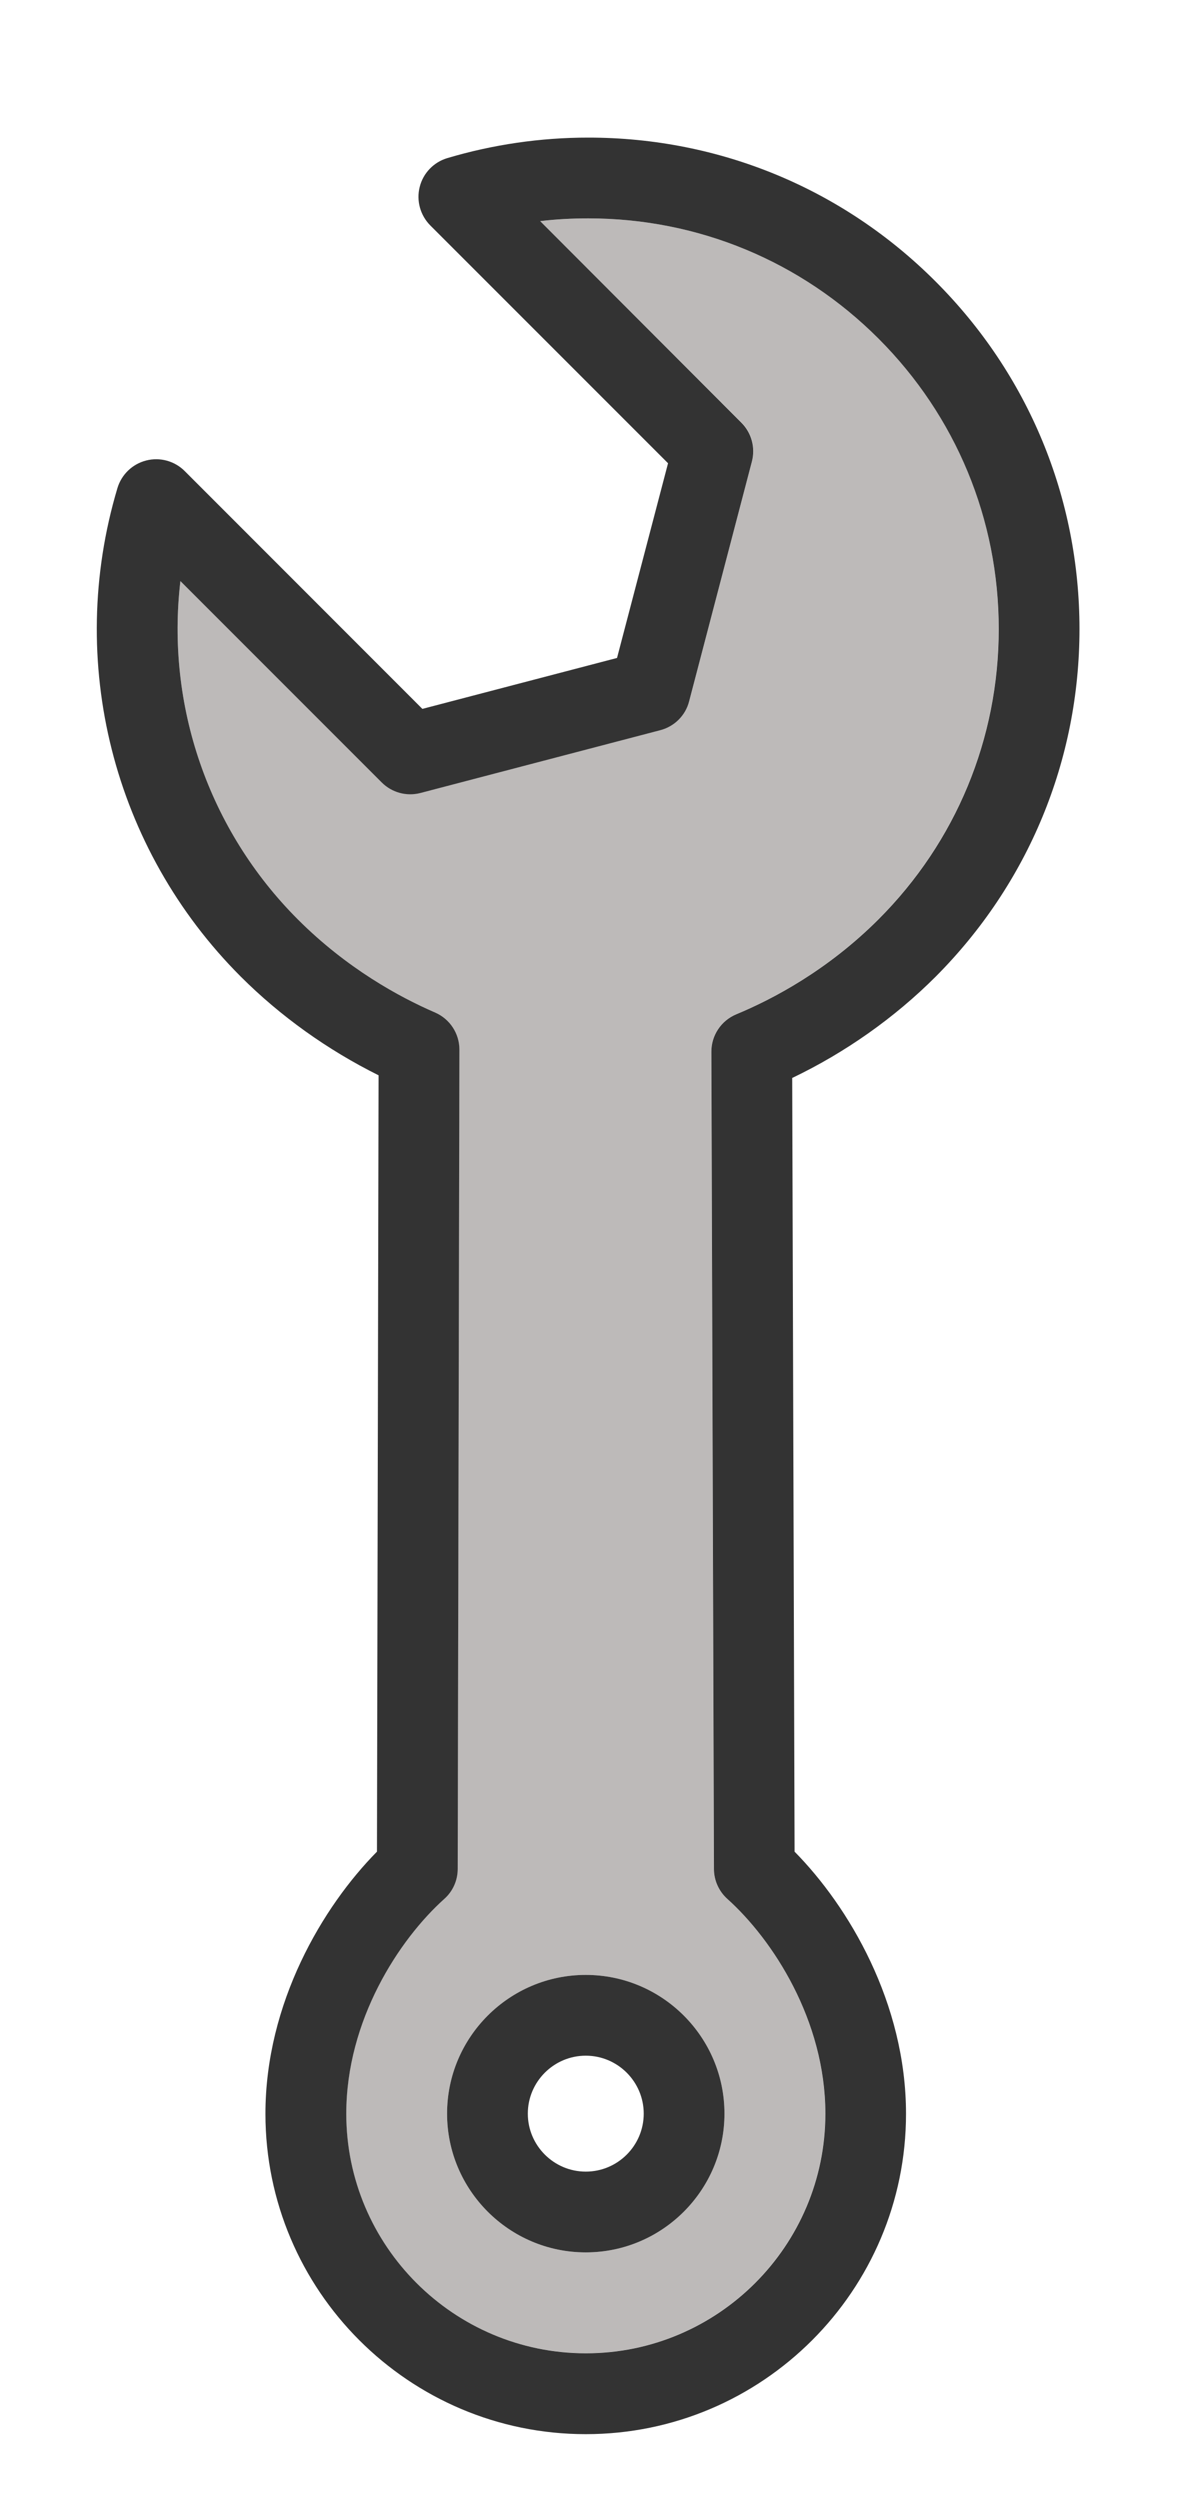
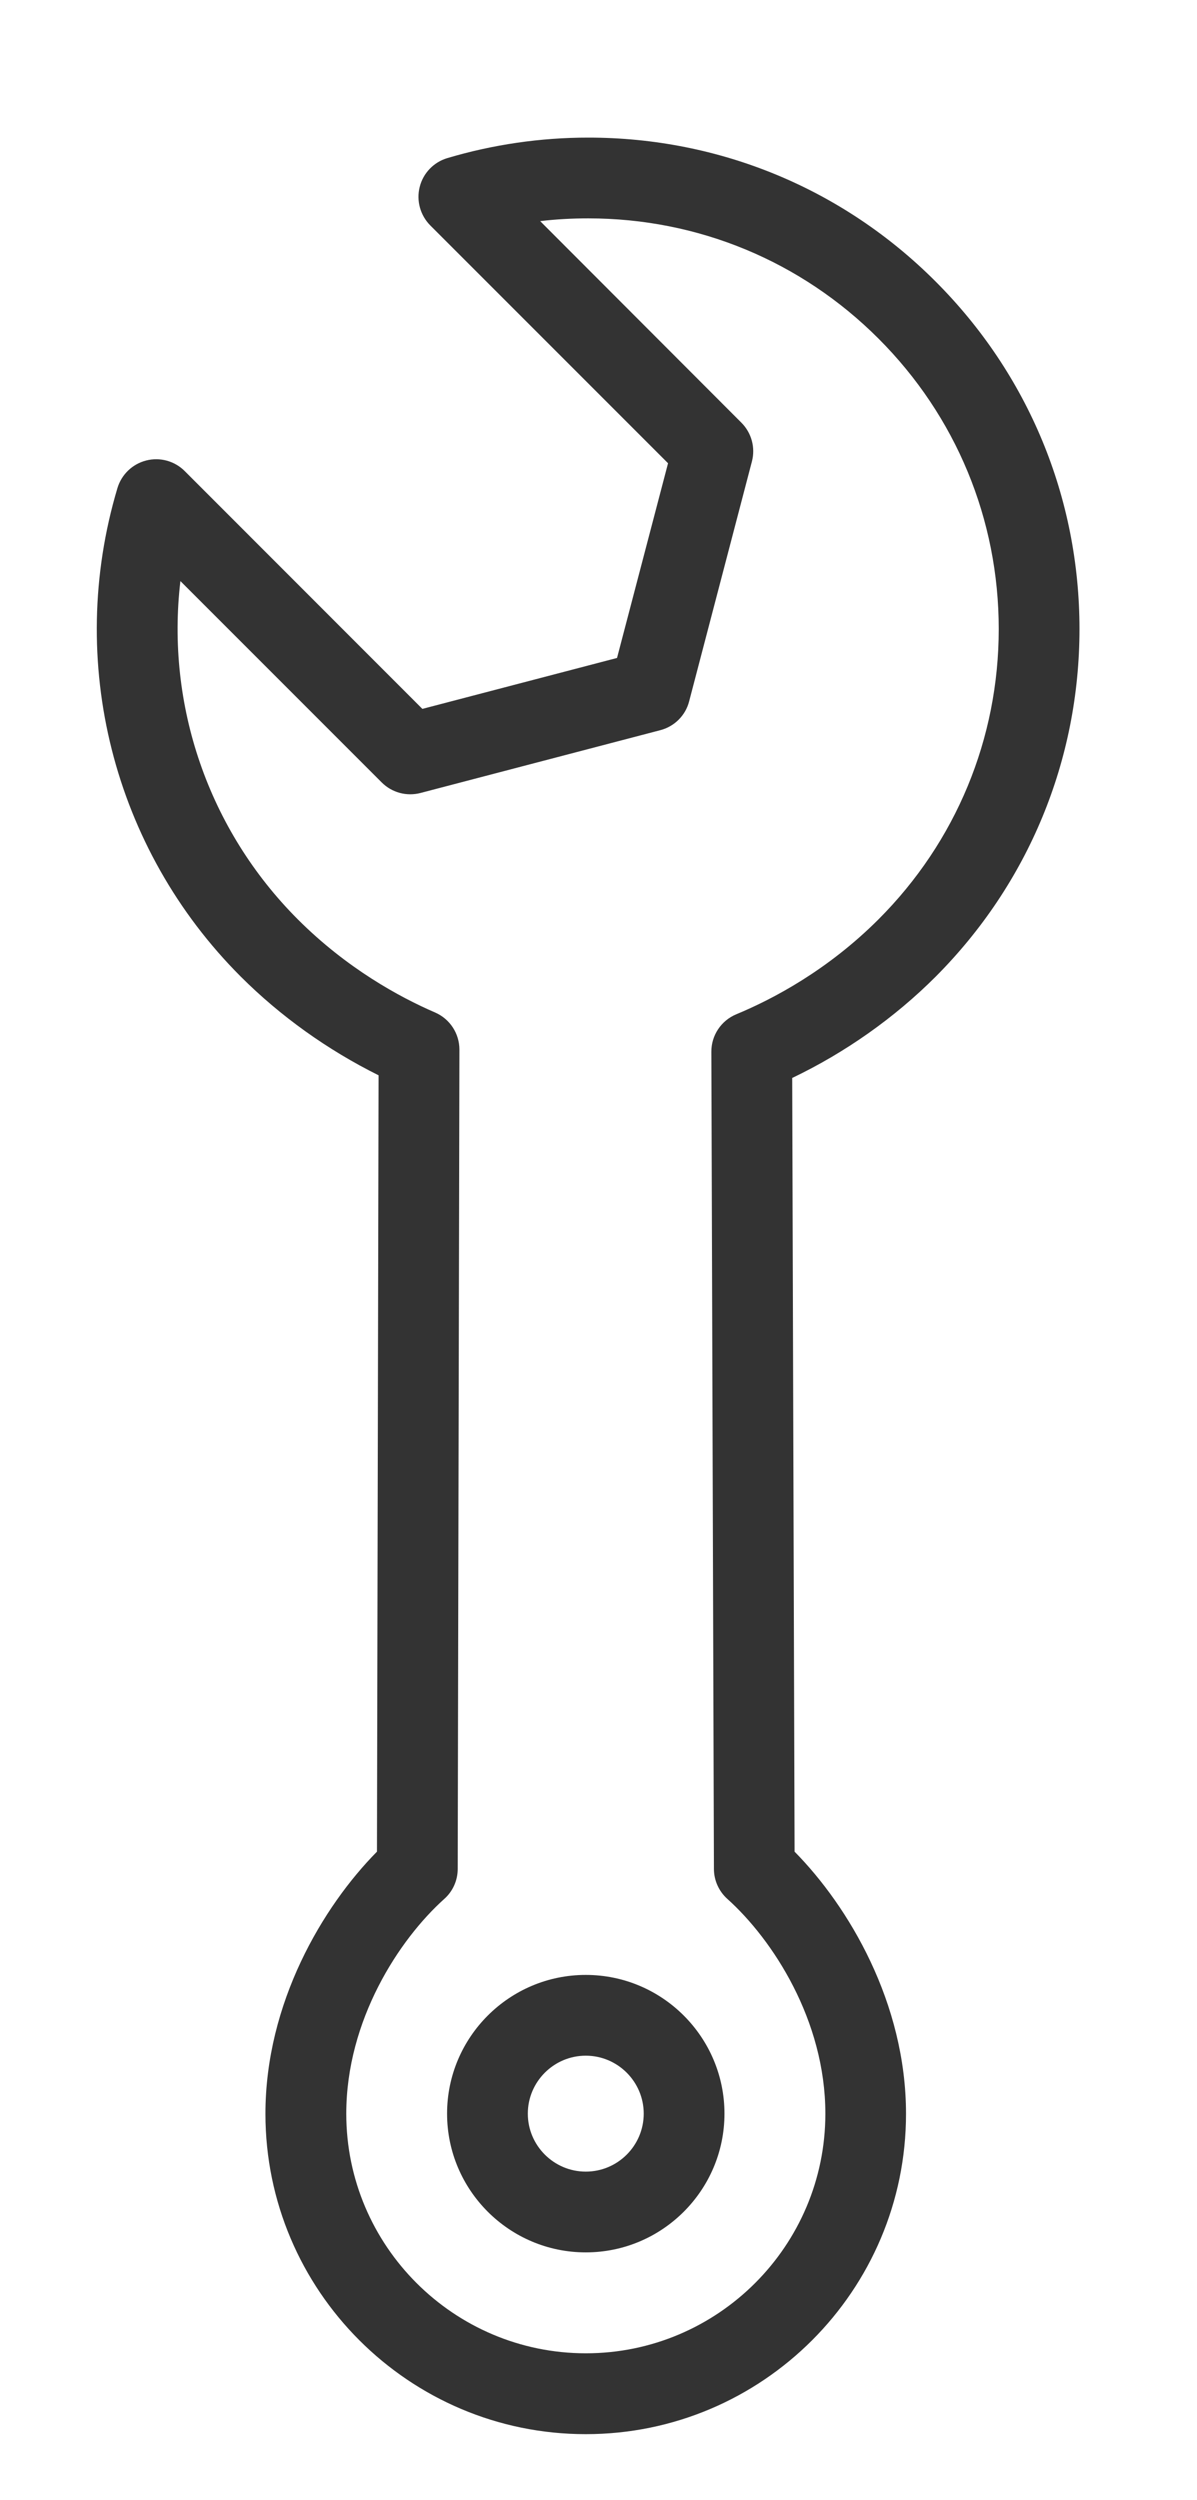
<svg xmlns="http://www.w3.org/2000/svg" version="1.1" id="線" x="0px" y="0px" viewBox="0 0 126 263.07" style="enable-background:new 0 0 126 263.07;" xml:space="preserve">
  <style type="text/css">
	.st0{fill:none;}
	.st1{fill:#BDBAB9;}
	.st2{fill:#333333;}
</style>
  <g>
    <path class="st0" d="M61.66,216.33c-3.36,0-6.1,2.74-6.1,6.1c0,3.36,2.74,6.1,6.1,6.1c3.36,0,6.1-2.74,6.1-6.1   C67.76,219.07,65.03,216.33,61.66,216.33z" />
-     <path class="st1" d="M92.47,35.63c-8.16-8.16-19.01-12.65-30.55-12.65c-1.69,0-3.38,0.1-5.06,0.29l21.19,21.19   c1.07,1.07,1.49,2.62,1.11,4.08l-6.61,25.25c-0.39,1.49-1.55,2.65-3.03,3.03l-25.25,6.61c-1.46,0.38-3.01-0.04-4.08-1.11   L18.99,61.14C17.46,74.15,21.9,87.3,31.35,96.75c5.15,5.15,10.7,8.17,14.44,9.79c1.56,0.67,2.56,2.21,2.56,3.91l-0.18,86.22   c0,1.2-0.52,2.35-1.41,3.15c-4.76,4.27-10.32,12.76-10.32,22.61c0,13.9,11.31,25.21,25.22,25.21c13.9,0,25.21-11.31,25.21-25.21   c0-9.85-5.56-18.34-10.32-22.61c-0.89-0.8-1.41-1.95-1.41-3.15l-0.27-86c-0.01-1.72,1.03-3.28,2.62-3.94   c3.88-1.61,9.63-4.65,14.97-9.99c8.16-8.16,12.66-19.02,12.66-30.56C105.13,54.64,100.64,43.79,92.47,35.63z M76.26,222.43   c0,8.05-6.55,14.6-14.6,14.6c-8.05,0-14.6-6.55-14.6-14.6c0-8.05,6.55-14.6,14.6-14.6C69.71,207.83,76.26,214.38,76.26,222.43z" />
    <path class="st2" d="M113.63,66.19c0-13.81-5.38-26.8-15.15-36.57c-9.76-9.77-22.75-15.14-36.56-15.14   c-5.03,0-10.03,0.73-14.84,2.16c-1.43,0.43-2.54,1.58-2.9,3.03c-0.37,1.45,0.06,2.99,1.11,4.05l25.03,25.03l-5.37,20.49   l-20.49,5.36L19.44,49.57c-1.06-1.06-2.6-1.48-4.05-1.11c-1.45,0.37-2.6,1.47-3.03,2.91c-5.45,18.25-0.47,37.95,12.98,51.4   c4.17,4.17,9.14,7.72,14.51,10.39l-0.17,81.7c-5.7,5.77-11.74,15.91-11.74,27.59c0,18.59,15.12,33.71,33.72,33.71   c18.59,0,33.71-15.12,33.71-33.71c0-11.68-6.04-21.82-11.73-27.59l-0.25-81.42c5.58-2.67,10.76-6.32,15.1-10.66   C108.25,92.99,113.63,80,113.63,66.19z M77.5,106.74c-1.59,0.66-2.63,2.22-2.62,3.94l0.27,86c0,1.2,0.52,2.35,1.41,3.15   c4.76,4.27,10.32,12.76,10.32,22.61c0,13.9-11.31,25.21-25.21,25.21c-13.9,0-25.22-11.31-25.22-25.21   c0-9.85,5.56-18.34,10.32-22.61c0.9-0.8,1.41-1.95,1.41-3.15l0.18-86.22c0-1.7-1-3.23-2.56-3.91c-3.75-1.62-9.29-4.64-14.44-9.79   c-9.45-9.45-13.9-22.59-12.37-35.61l21.19,21.19c1.07,1.07,2.62,1.49,4.08,1.11l25.25-6.61c1.49-0.39,2.65-1.55,3.03-3.03   l6.61-25.25c0.38-1.46-0.04-3.01-1.11-4.08L56.86,23.27c1.67-0.2,3.36-0.29,5.06-0.29c11.54,0,22.39,4.49,30.55,12.65   c8.16,8.16,12.66,19.02,12.66,30.56c0,11.54-4.5,22.4-12.66,30.56C87.13,102.09,81.38,105.13,77.5,106.74z" />
    <path class="st2" d="M61.66,207.83c-8.05,0-14.6,6.55-14.6,14.6c0,8.05,6.55,14.6,14.6,14.6c8.05,0,14.6-6.55,14.6-14.6   C76.26,214.38,69.71,207.83,61.66,207.83z M61.66,228.53c-3.36,0-6.1-2.74-6.1-6.1c0-3.36,2.74-6.1,6.1-6.1   c3.36,0,6.1,2.74,6.1,6.1C67.76,225.79,65.03,228.53,61.66,228.53z" />
  </g>
</svg>